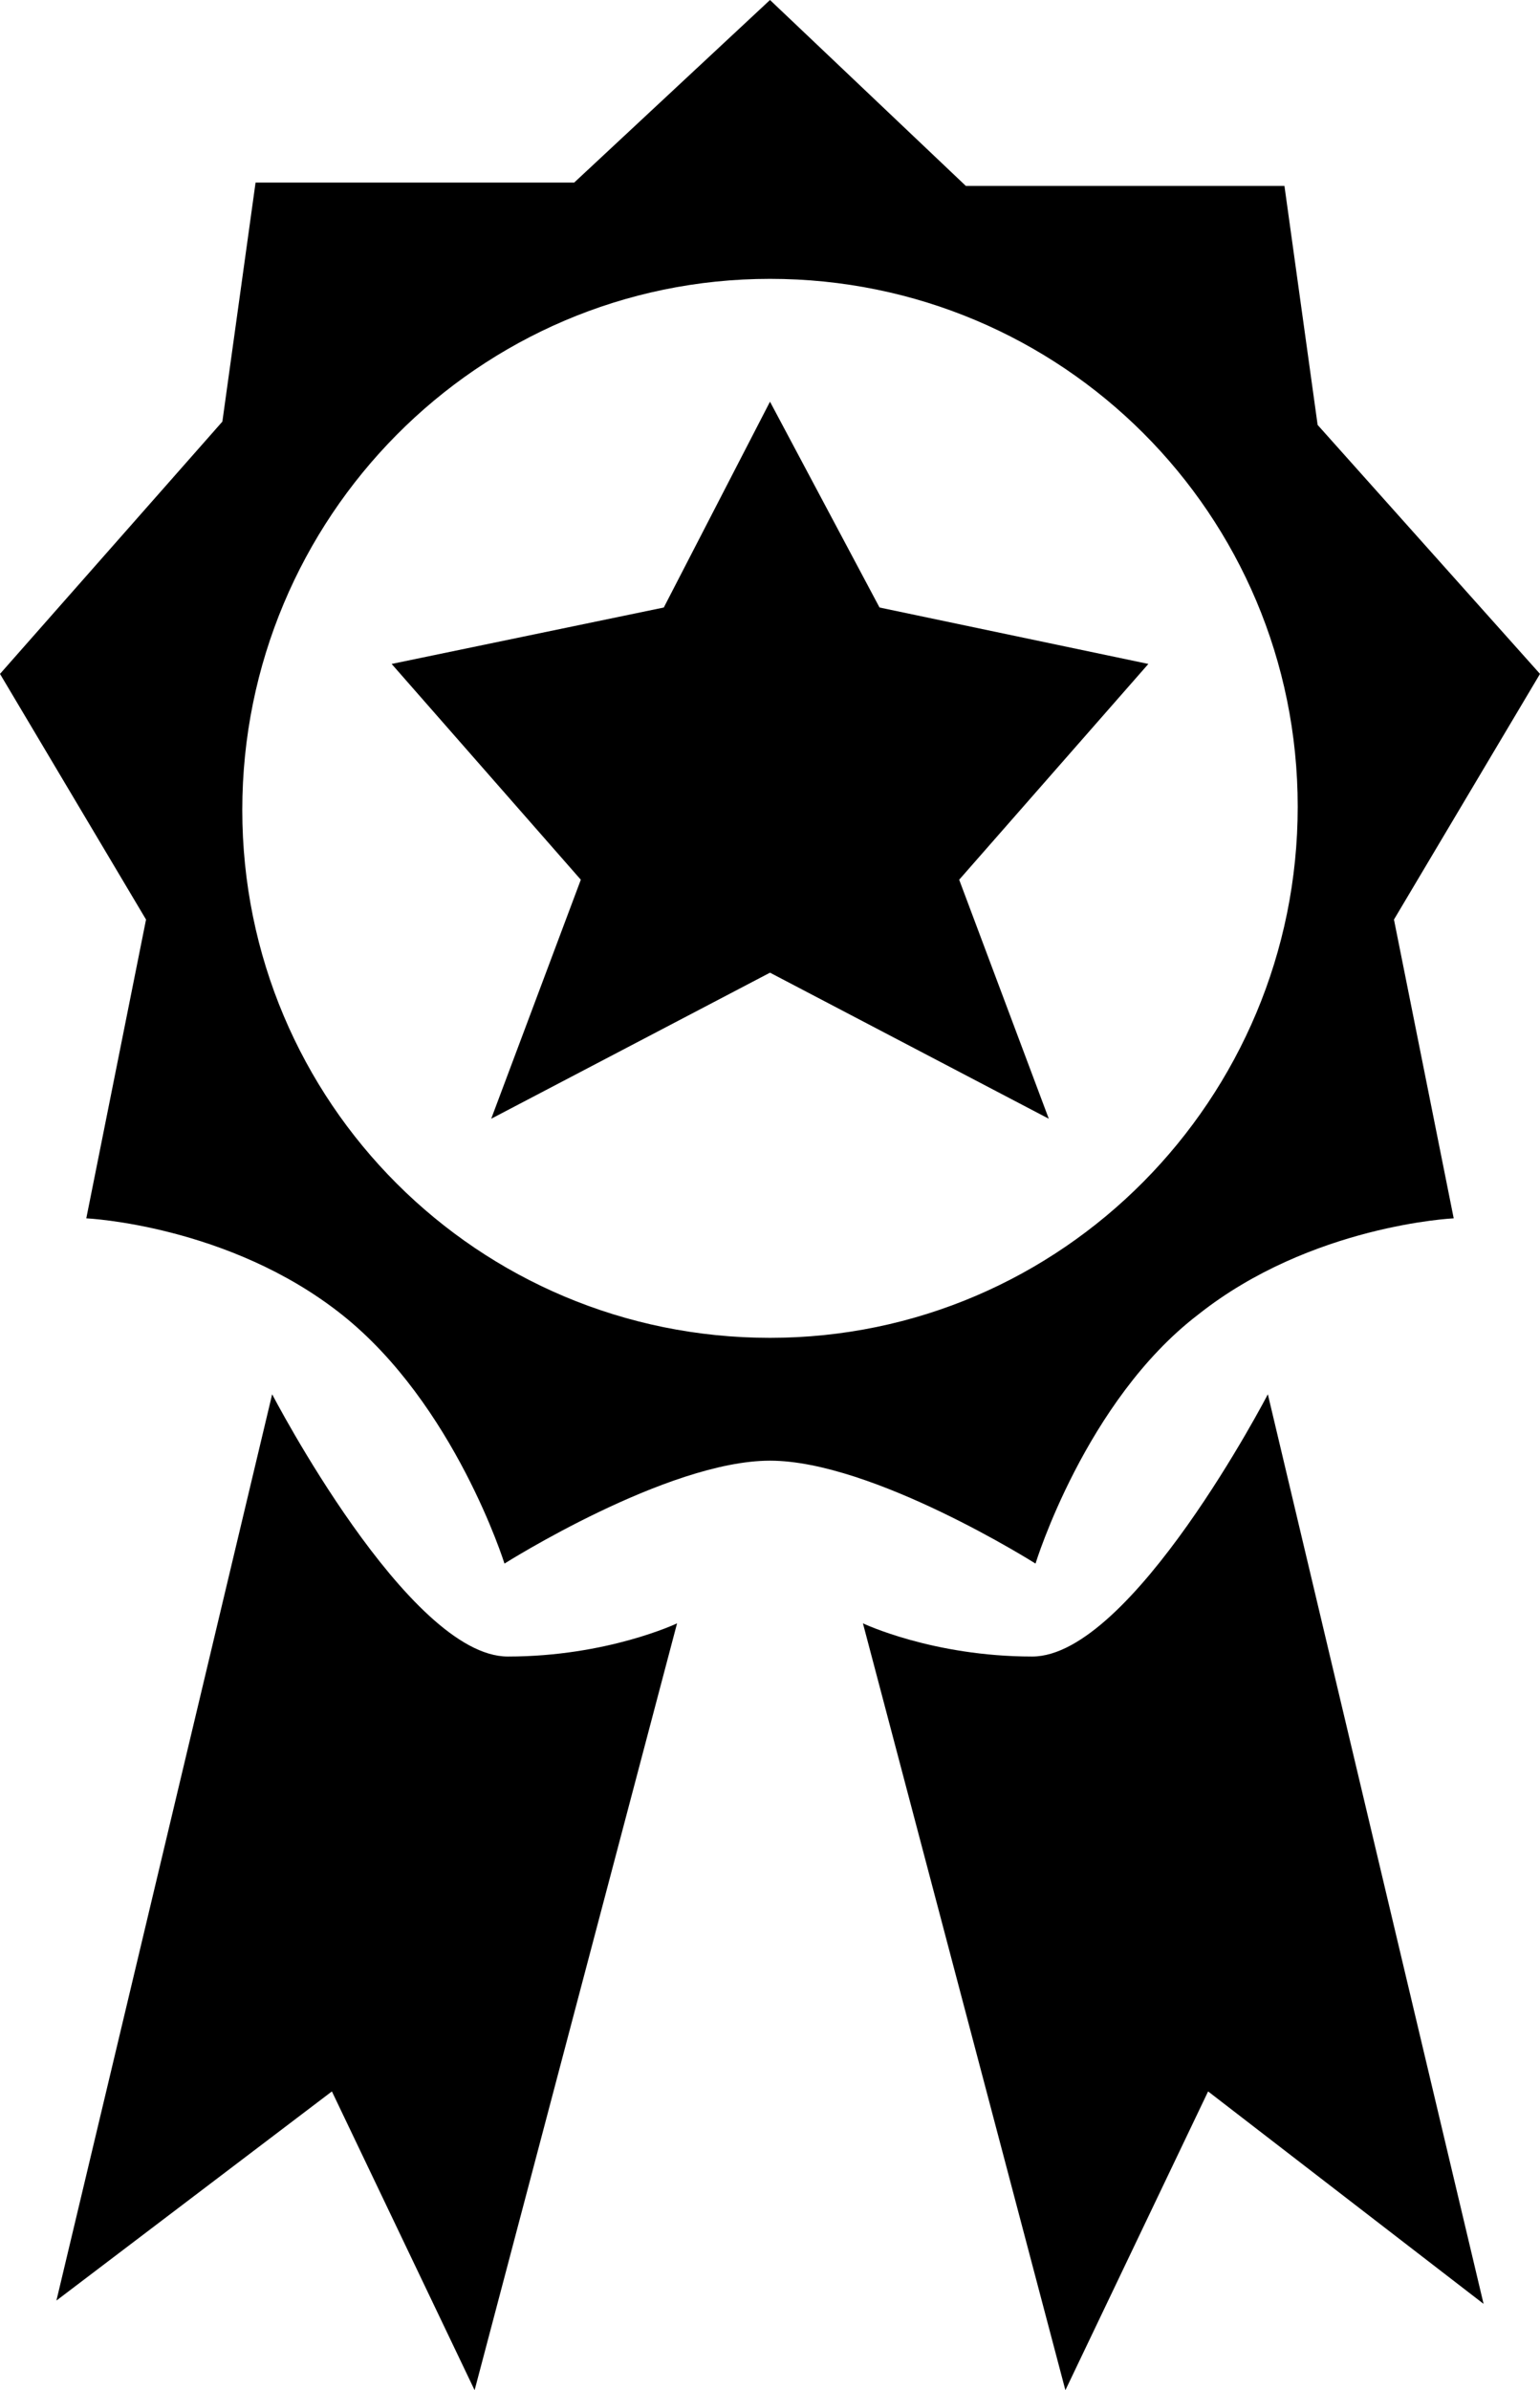
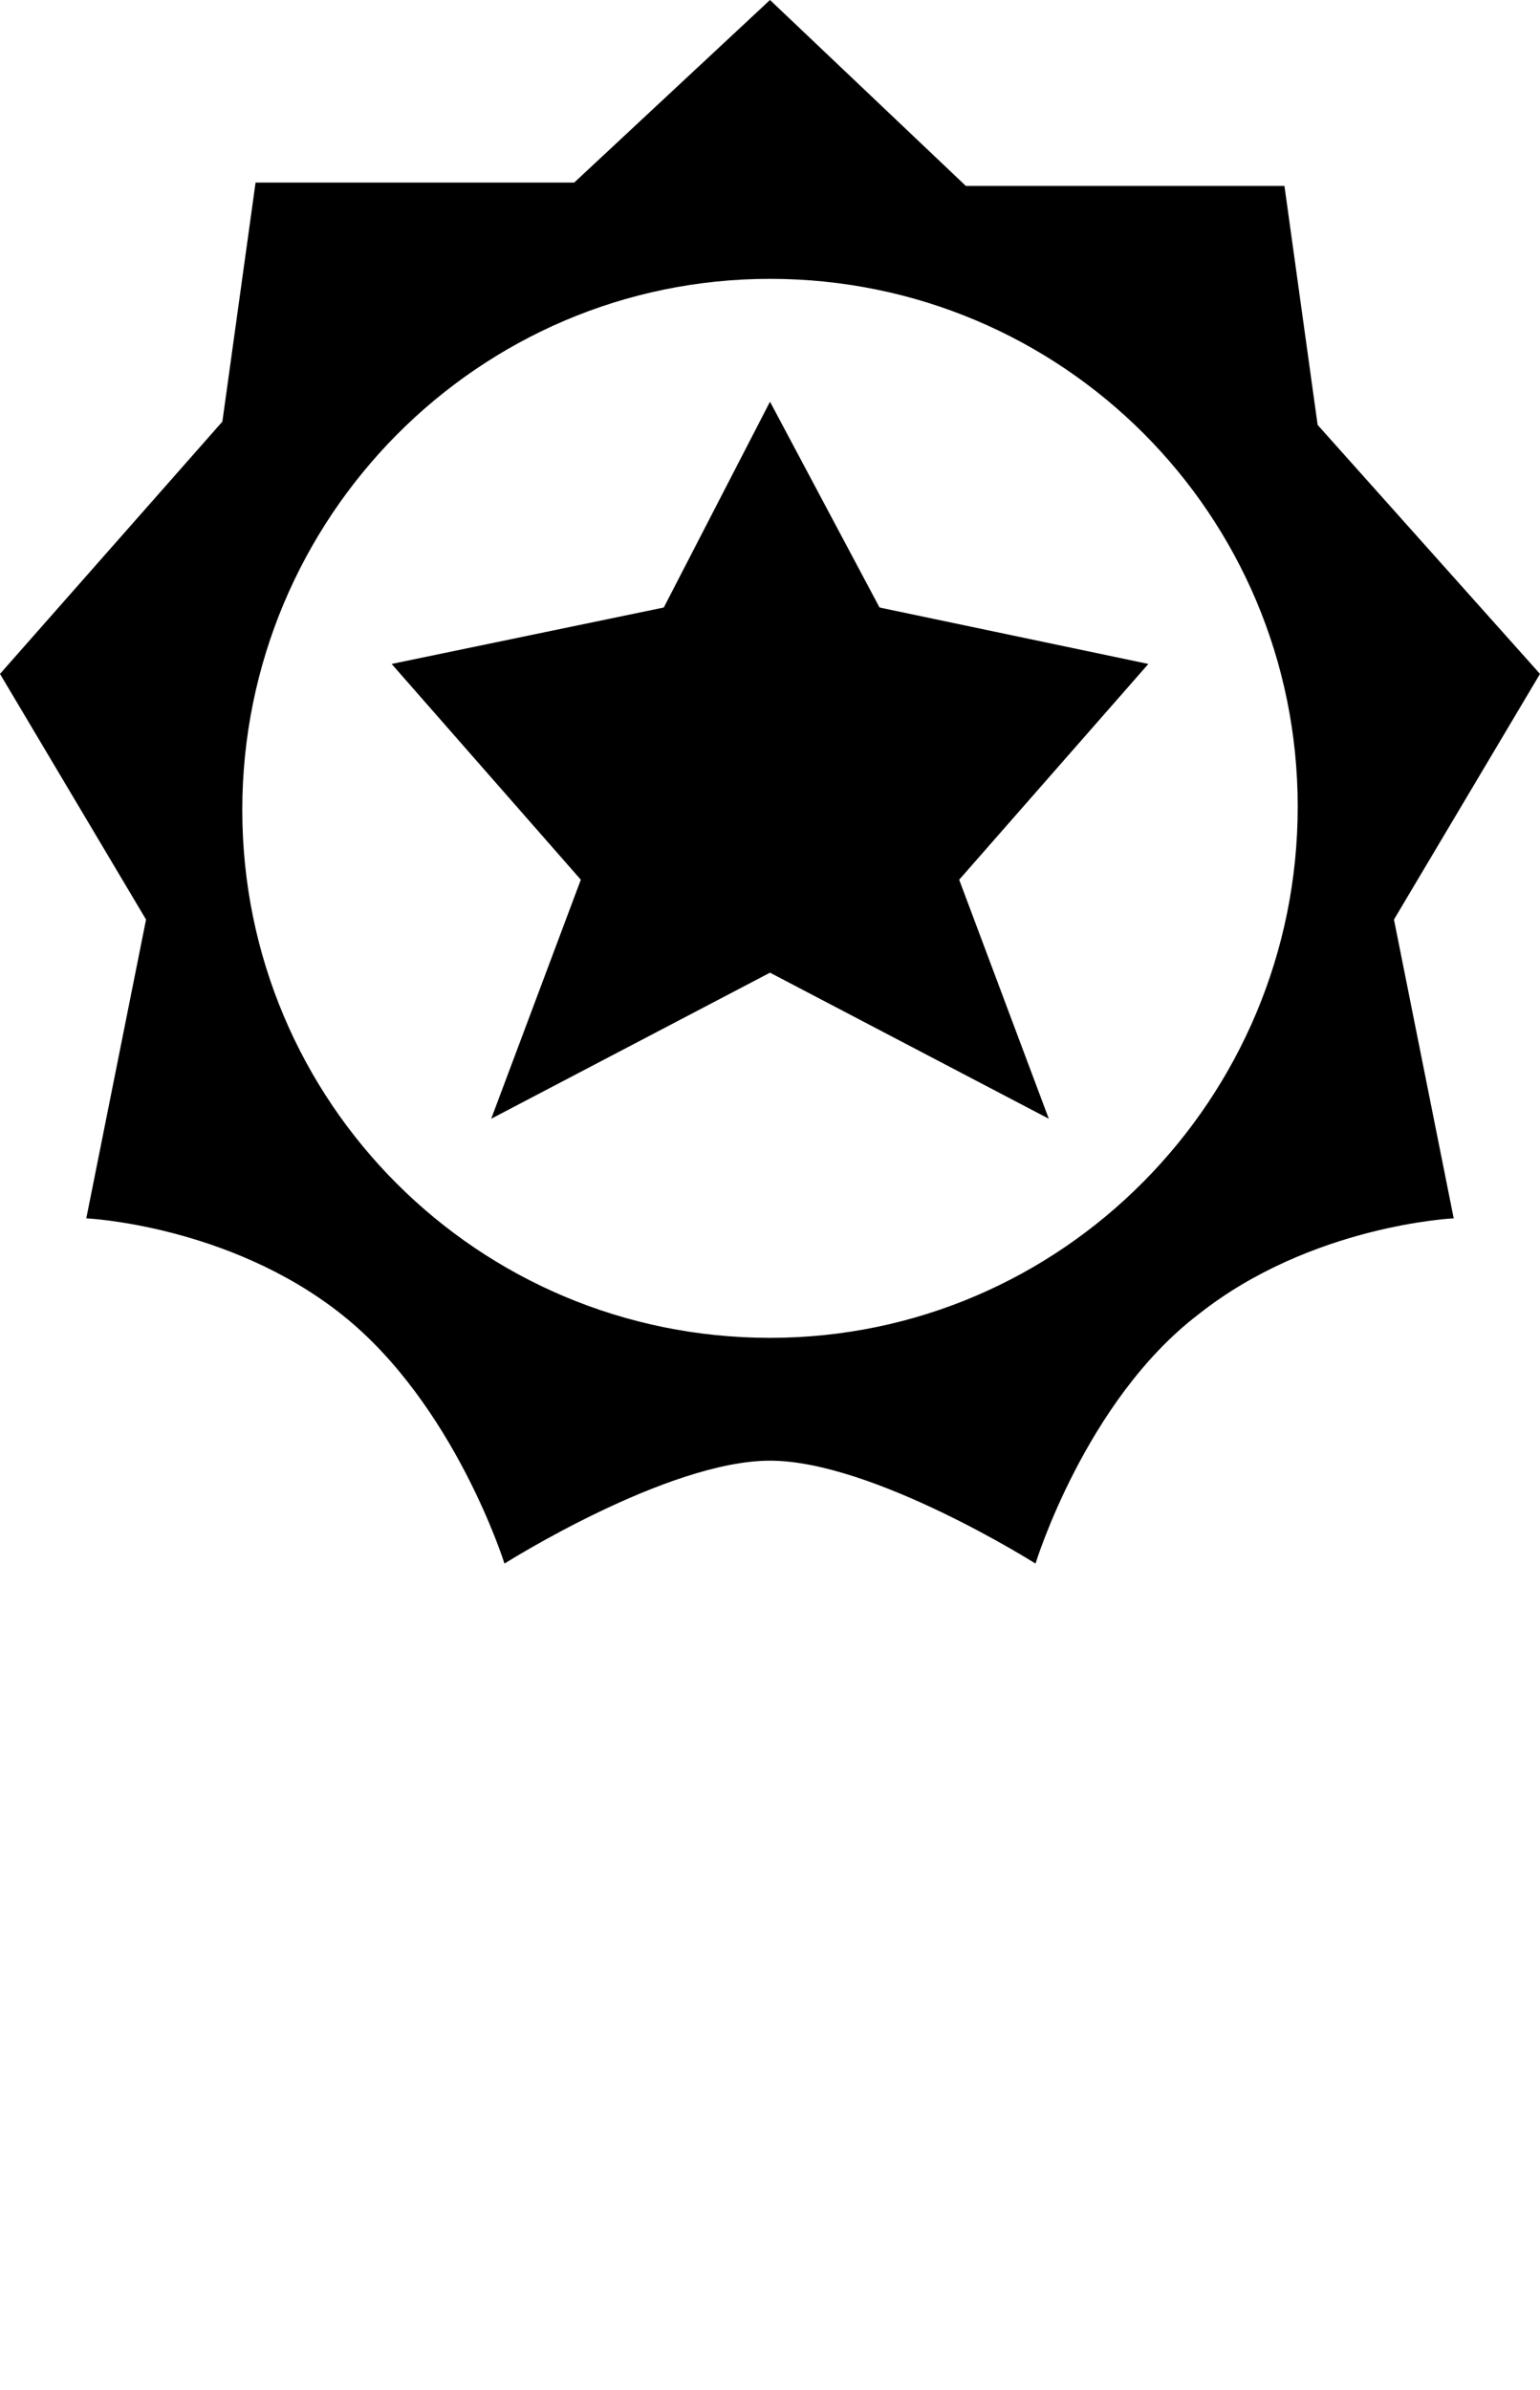
<svg xmlns="http://www.w3.org/2000/svg" version="1.1" id="Layer_1" x="0px" y="0px" width="46.4px" height="72px" viewBox="0 0 46.4 72" enable-background="new 0 0 46.4 72" xml:space="preserve">
  <g>
    <path d="M46.4,20.3l-6.7-7.5l-1-7.2h-9.6L23.2,0l-5.9,5.5H7.7l-1,7.2L0,20.3l4.4,7.4l-1.8,9c0,0,4.3,0.2,7.7,2.9   c3.4,2.7,4.9,7.5,4.9,7.5s4.9-3.1,8-3.1c3.1,0,8,3.1,8,3.1s1.5-4.9,4.9-7.5c3.4-2.7,7.7-2.9,7.7-2.9l-1.8-9L46.4,20.3z M23.2,40.3   c-8.8,0-15.9-7.1-15.9-15.9S14.4,8.4,23.2,8.4s15.9,7.1,15.9,15.9S32,40.3,23.2,40.3z" />
    <polygon points="23.2,29.3 31.6,33.7 28.9,26.5 34.6,20 26.5,18.3 23.2,12.1 20,18.3 11.8,20 17.5,26.5 14.8,33.7  " />
    <g>
-       <path d="M8.2,42L1.7,69.3L10,63l4.3,9l6.1-23.1c0,0-2.1,1-5.1,1S8.2,42,8.2,42z" />
-       <path d="M38.2,42l6.5,27.4L36.4,63l-4.3,9l-6.1-23.1c0,0,2.1,1,5.1,1S38.2,42,38.2,42z" />
-     </g>
+       </g>
  </g>
</svg>